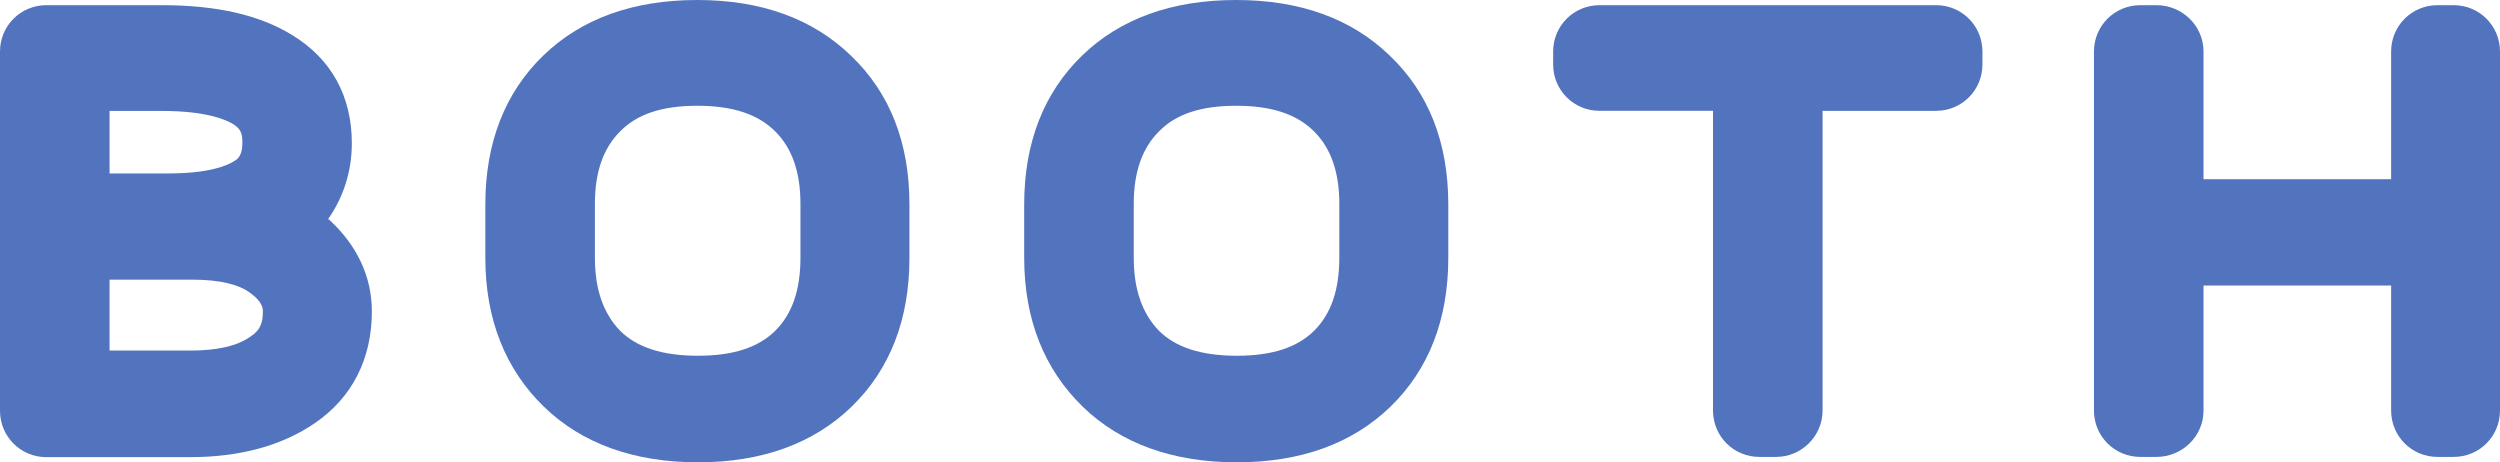
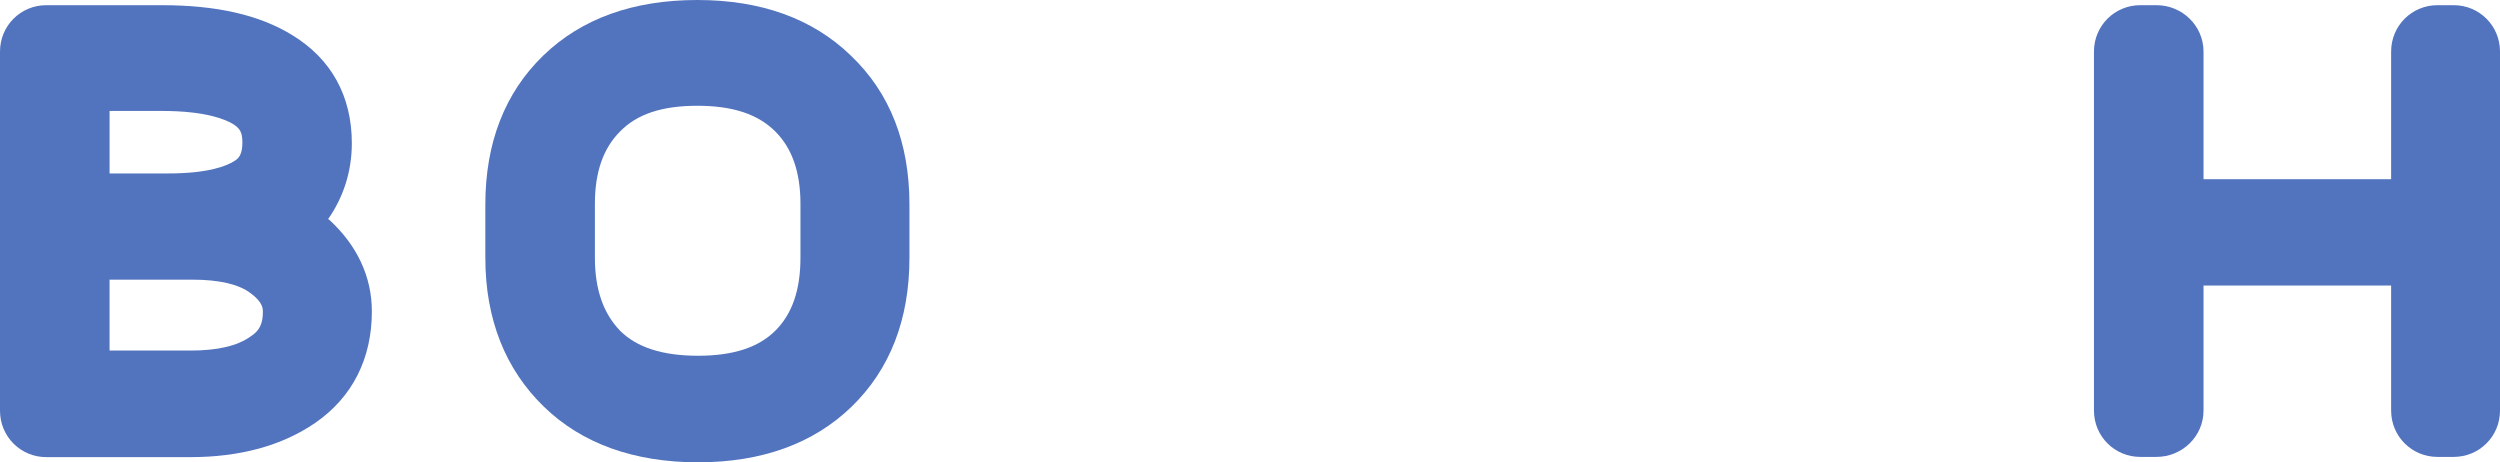
<svg xmlns="http://www.w3.org/2000/svg" id="b" width="217.22" height="40.15" viewBox="0 0 217.22 40.15">
  <g id="c">
    <g id="d">
      <path d="M0,35.67V4.48C0,2.24,1.79.45,4.03.45h10.02c4.76,0,8.46.84,11.31,2.58,3.42,2.07,5.21,5.32,5.21,9.41,0,2.46-.73,4.7-2.07,6.61h.06c2.46,2.24,3.75,4.98,3.75,8.01,0,4.09-1.68,7.45-4.93,9.69-2.86,1.96-6.5,2.97-10.86,2.97H4.03c-2.24,0-4.03-1.79-4.03-4.03ZM21.06,12.38c0-.9-.22-1.23-.84-1.62-.67-.39-2.35-1.12-6.16-1.12h-4.54v5.43h5.1c3.53,0,5.1-.67,5.71-1.06.39-.22.73-.56.73-1.62ZM16.74,24.3h-7.22v6.16h7c2.35,0,4.09-.39,5.26-1.23.78-.5,1.06-1.12,1.06-2.13,0-.28,0-.84-1.06-1.62-1.01-.78-2.74-1.18-5.04-1.18Z" fill="#5274bf" />
      <path d="M60.59,0c5.54,0,10.02,1.62,13.33,4.82,3.42,3.25,5.1,7.62,5.1,12.94v4.65c0,5.32-1.68,9.69-5.04,12.94-3.3,3.19-7.78,4.82-13.33,4.82s-10.08-1.62-13.38-4.82c-3.36-3.25-5.1-7.62-5.1-12.94v-4.65c0-5.32,1.68-9.69,5.04-12.94,3.3-3.19,7.78-4.82,13.38-4.82ZM69.55,17.7c0-2.74-.73-4.82-2.18-6.27-1.51-1.51-3.7-2.24-6.78-2.24s-5.26.73-6.72,2.24c-1.46,1.46-2.18,3.53-2.18,6.27v4.7c0,2.74.73,4.82,2.18,6.33,1.46,1.46,3.7,2.18,6.78,2.18s5.26-.73,6.72-2.18c1.46-1.46,2.18-3.53,2.18-6.33v-4.7Z" fill="#5274bf" />
-       <path d="M107.41,0c5.54,0,10.02,1.62,13.33,4.82,3.42,3.25,5.1,7.62,5.1,12.94v4.65c0,5.32-1.68,9.69-5.04,12.94-3.3,3.19-7.78,4.82-13.33,4.82s-10.08-1.62-13.38-4.82c-3.36-3.25-5.1-7.62-5.1-12.94v-4.65c0-5.32,1.68-9.69,5.04-12.94,3.3-3.19,7.78-4.82,13.38-4.82ZM116.37,17.7c0-2.74-.73-4.82-2.18-6.27-1.51-1.51-3.7-2.24-6.78-2.24s-5.26.73-6.72,2.24c-1.46,1.46-2.18,3.53-2.18,6.27v4.7c0,2.74.73,4.82,2.18,6.33,1.46,1.46,3.7,2.18,6.78,2.18s5.26-.73,6.72-2.18c1.46-1.46,2.18-3.53,2.18-6.33v-4.7Z" fill="#5274bf" />
-       <path d="M138.99.45h29.23c2.24,0,4.03,1.79,4.03,4.03v1.12c0,2.24-1.79,4.03-4.03,4.03h-9.86v26.04c0,2.24-1.85,4.03-4.03,4.03h-1.46c-2.24,0-4.03-1.79-4.03-4.03V9.63h-9.86c-2.24,0-4.03-1.79-4.03-4.03v-1.12c0-2.24,1.79-4.03,4.03-4.03Z" fill="#5274bf" />
      <path d="M181.94,35.67V4.48c0-2.24,1.79-4.03,4.03-4.03h1.4c2.24,0,4.09,1.79,4.09,4.03v11.09h16.3V4.48c0-2.24,1.79-4.03,4.03-4.03h1.4c2.24,0,4.03,1.79,4.03,4.03v31.19c0,2.24-1.79,4.03-4.03,4.03h-1.4c-2.24,0-4.03-1.79-4.03-4.03v-10.86h-16.3v10.86c0,2.24-1.85,4.03-4.09,4.03h-1.4c-2.24,0-4.03-1.79-4.03-4.03Z" fill="#5274bf" />
    </g>
  </g>
</svg>